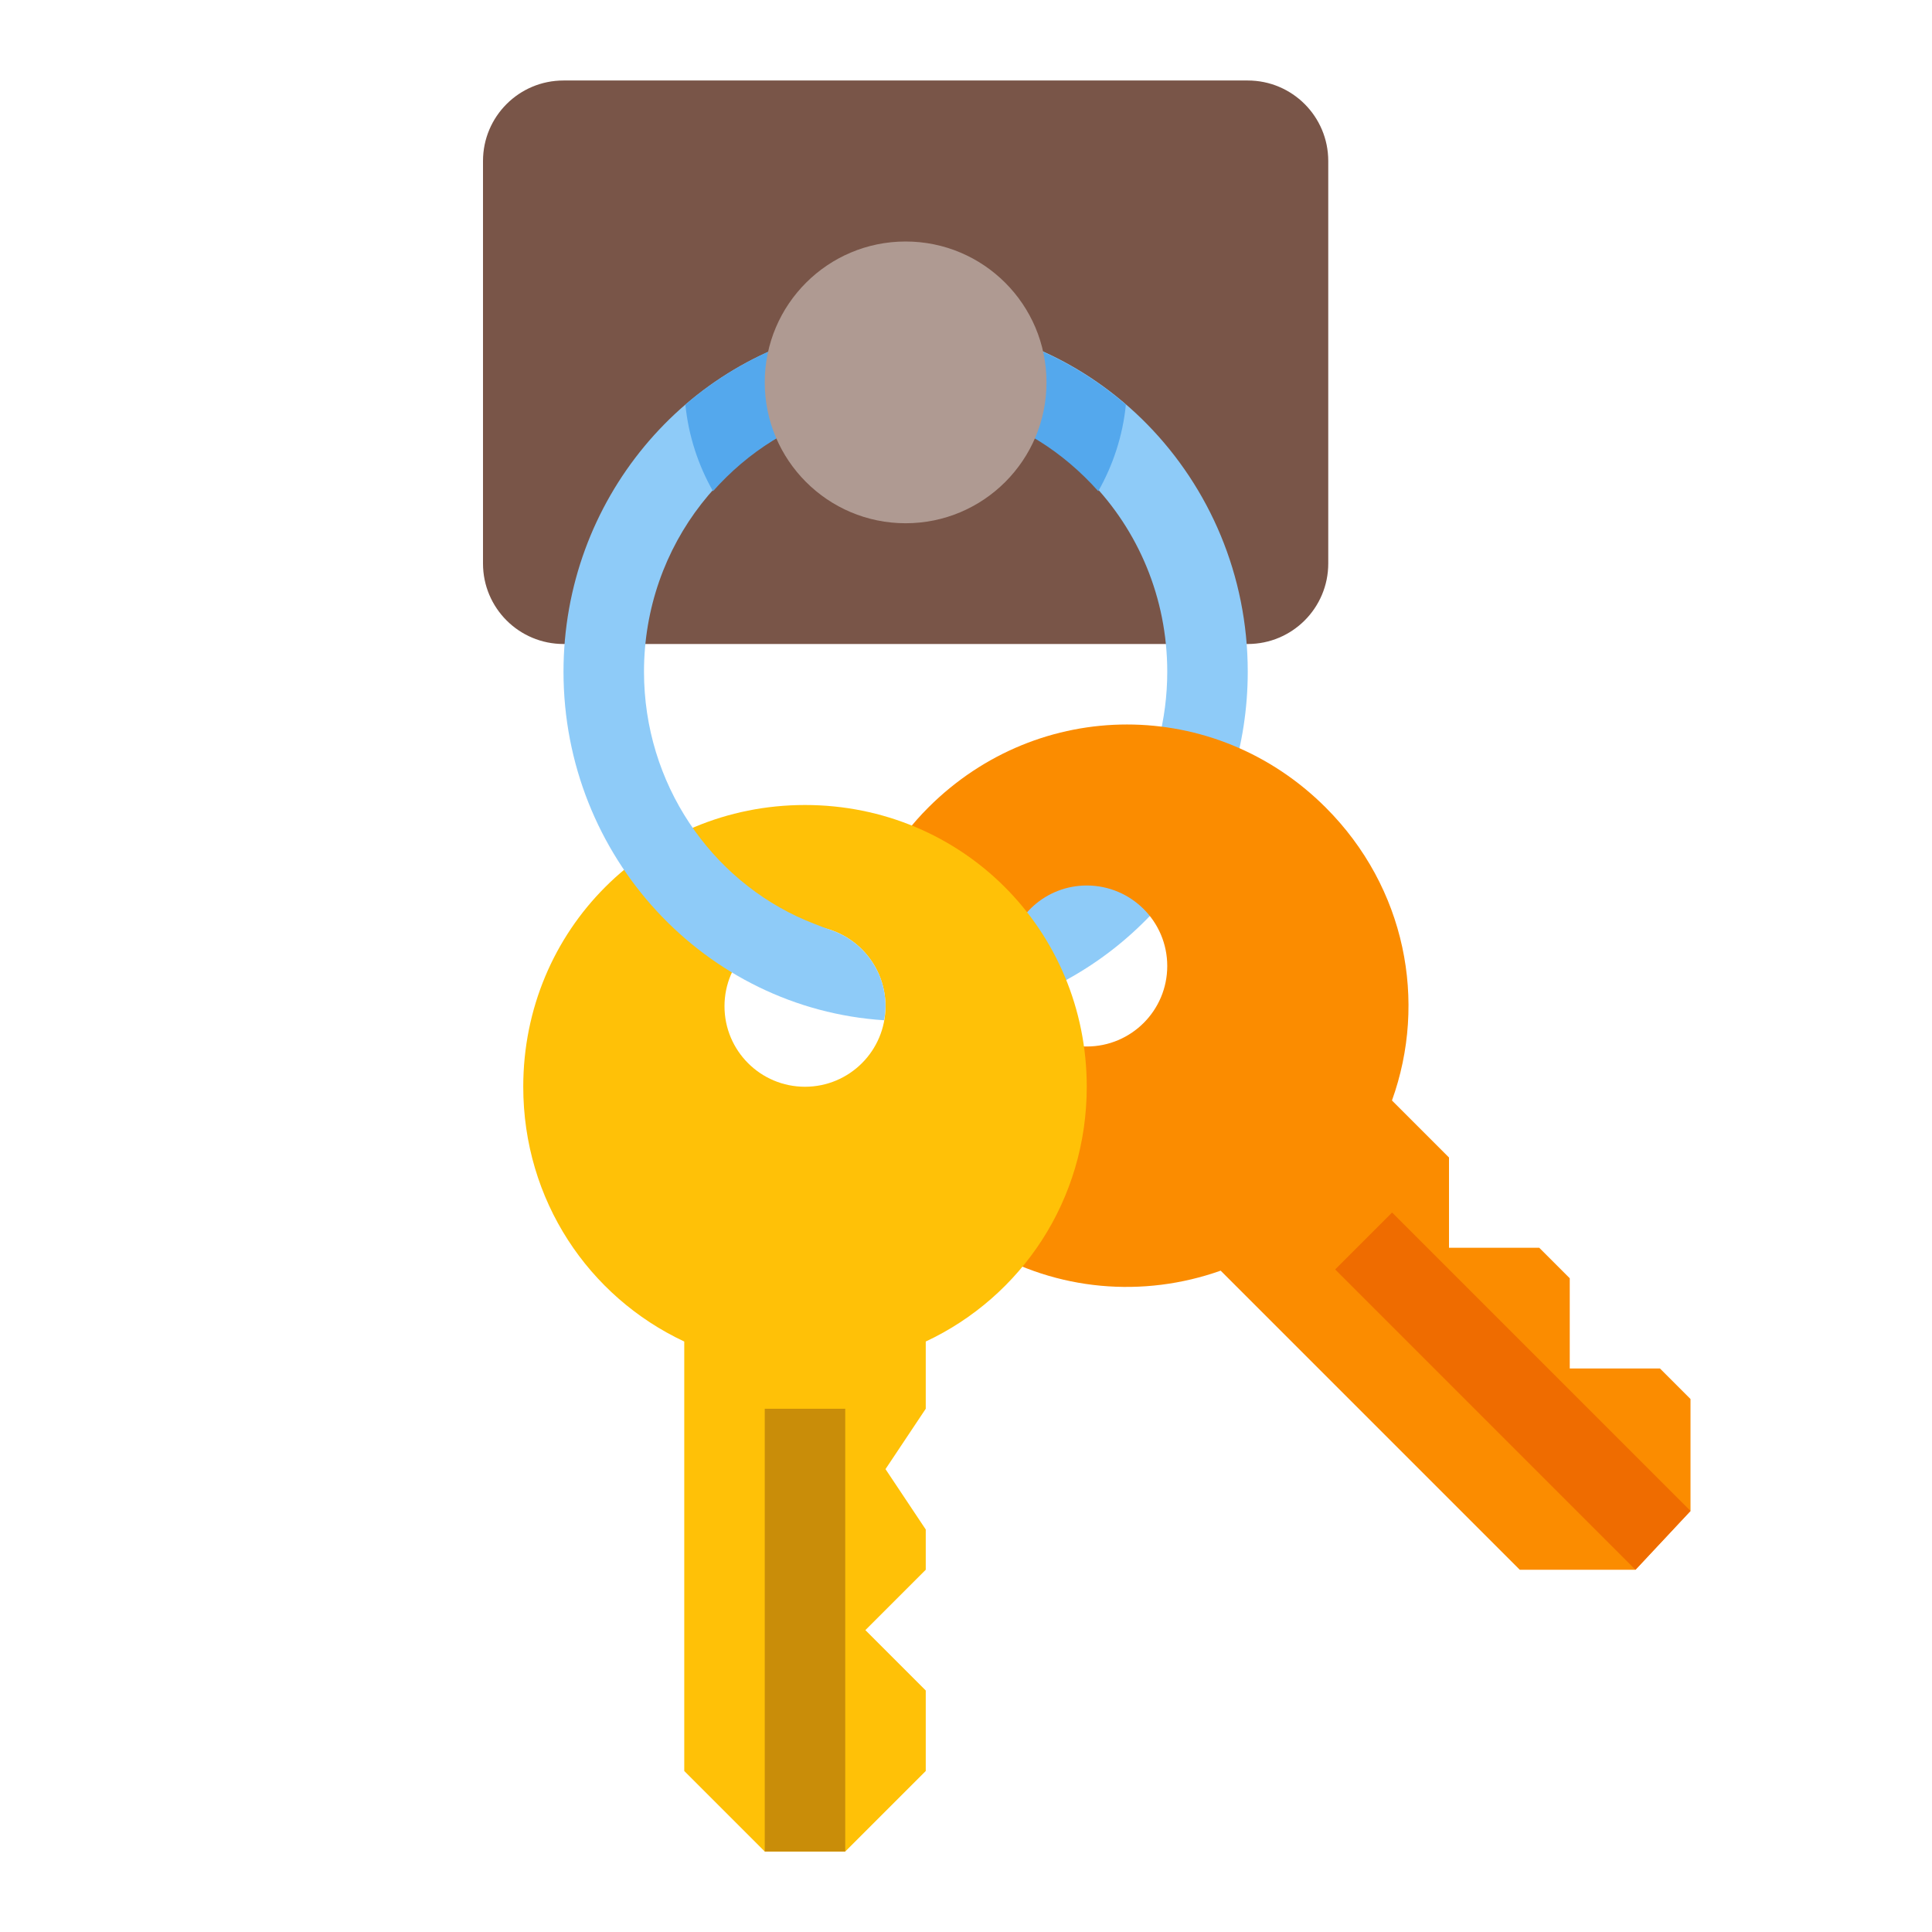
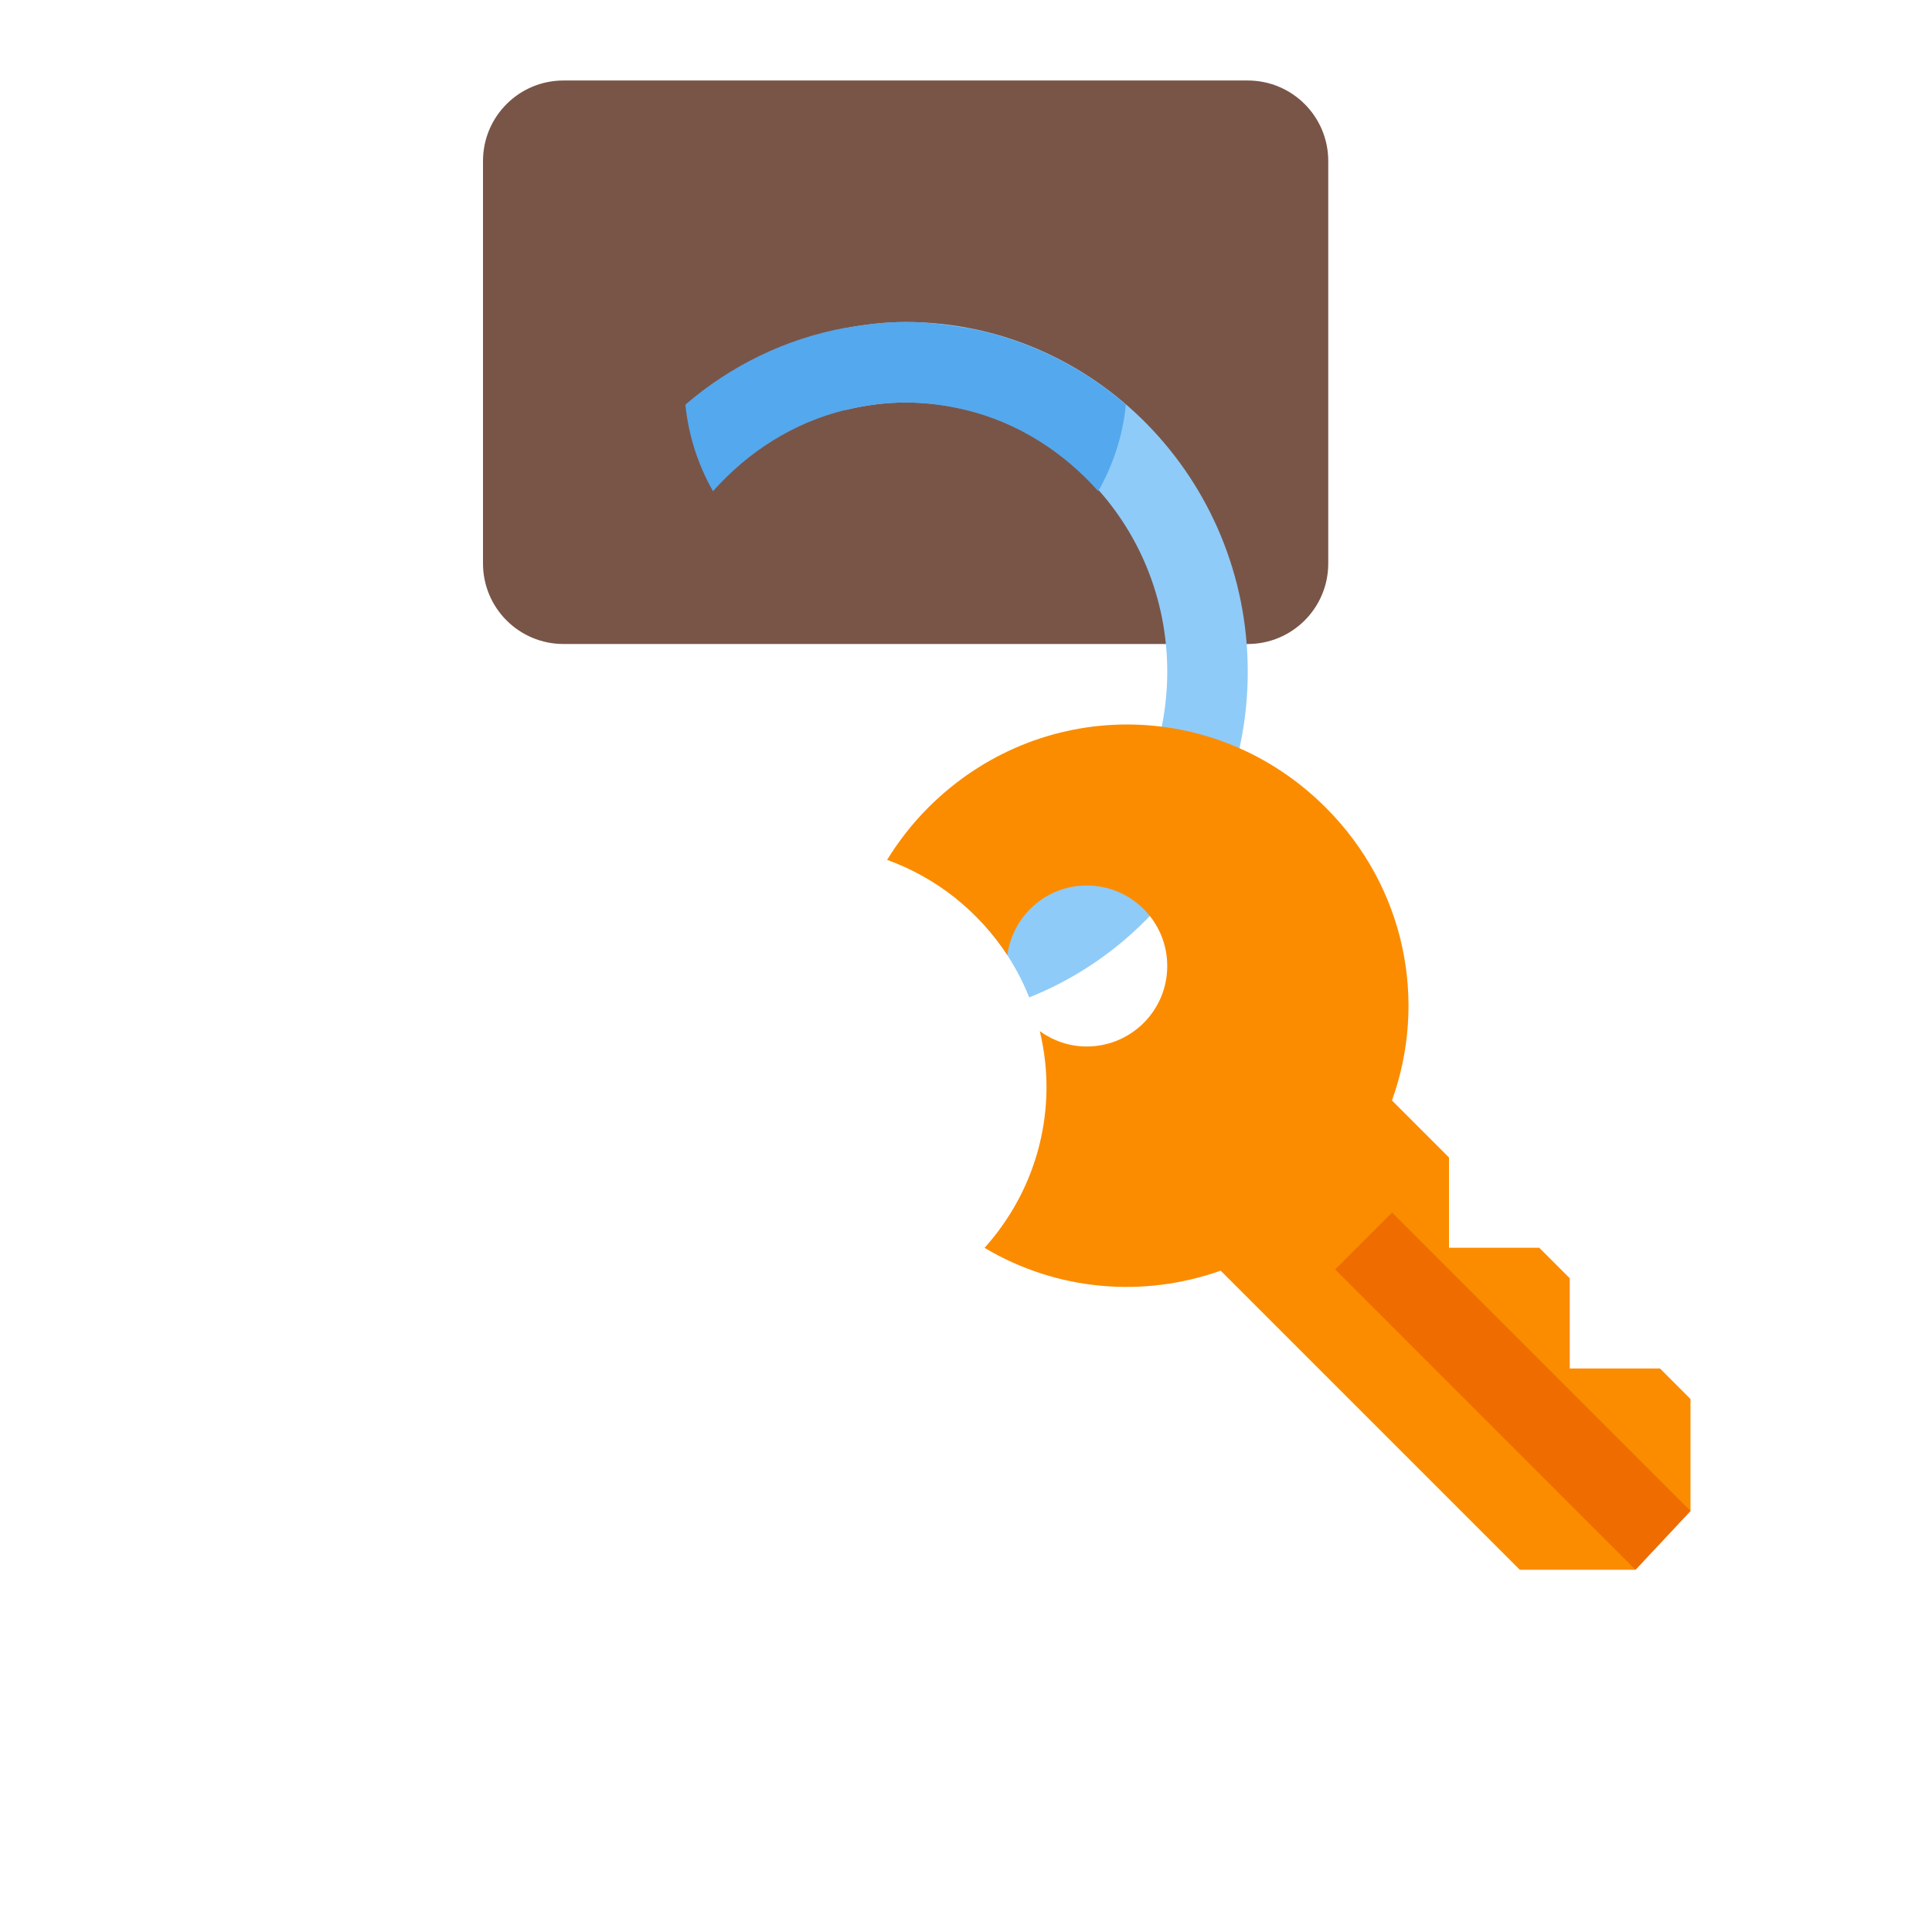
<svg xmlns="http://www.w3.org/2000/svg" viewBox="0 0 48 48" width="96" height="96">
  <path fill="#795548" d="M12,14V4c0-1.105,0.895-2,2-2h17c1.105,0,2,0.895,2,2v10c0,1.105-0.895,2-2,2H14C12.895,16,12,15.105,12,14z" />
  <path fill="#8ecbf8" d="M22.5,8c-0.513,0-1.011,0.061-1.5,0.151v2.037C21.482,10.07,21.983,10,22.5,10c3.584,0,6.5,3,6.5,6.688c0,1.204-0.311,2.335-0.855,3.313c-0.921,1.654-2.513,2.186-4.387,2.326c0.799,0.643,1.427,1.486,1.813,2.453C28.742,23.517,31,20.37,31,16.688C31,11.897,27.187,8,22.5,8z" />
  <path fill="#fb8c00" d="M41.242,34H39v-2.242L38.242,31H36v-2.242l-1.417-1.417c0.885-2.458,0.342-5.29-1.646-7.278c-2.751-2.751-7.123-2.751-9.874,0c-0.401,0.401-0.739,0.84-1.023,1.3c1.235,0.447,2.281,1.284,2.987,2.367C25.16,22.755,25.988,22,27,22c1.105,0,2,0.895,2,2s-0.895,2-2,2c-0.437,0-0.837-0.144-1.166-0.381C25.939,26.063,26,26.524,26,27c0,1.54-0.585,2.94-1.539,4.002c1.797,1.072,3.943,1.25,5.866,0.567L37.758,39h2.875L42,37.539v-2.781L41.242,34z" />
  <polygon fill="#ef6c00" points="42,37.539 34.586,30.125 33.172,31.539 40.633,39" />
-   <path fill="#ffc107" d="M27,27c0-3.9-3.1-7-7-7s-7,3.1-7,7c0,2.821,1.626,5.217,4,6.33V44l2,2h2l2-2v-2l-1.5-1.5L23,39v-1l-1-1.5l1-1.5v-1.67C25.374,32.217,27,29.821,27,27z M20,23c1.105,0,2,0.895,2,2s-0.895,2-2,2s-2-0.895-2-2S18.895,23,20,23z" />
-   <path fill="#c98d09" d="M19,35h2v11h-2V35z" />
-   <path fill="#8ecbf8" d="M20.625,23.1c-0.197-0.065-0.607-0.234-0.607-0.234C17.662,21.861,16,19.471,16,16.688c0-3.156,2.138-5.801,5-6.501V8.144c-3.973,0.727-7,4.278-7,8.544c0,4.605,3.528,8.375,7.965,8.66C21.985,25.234,22,25.119,22,25C22,24.114,21.424,23.362,20.625,23.1z" />
  <path fill="#54a8ed" d="M24,8.144v0.007C23.511,8.061,23.013,8,22.5,8S21.489,8.061,21,8.151V8.144c-1.495,0.274-2.856,0.948-3.972,1.909c0.078,0.777,0.319,1.504,0.686,2.151c0.867-0.976,1.995-1.702,3.286-2.017v0.001C21.482,10.07,21.983,10,22.5,10s1.018,0.07,1.5,0.188v-0.001c1.291,0.315,2.419,1.042,3.286,2.017c0.367-0.647,0.609-1.375,0.686-2.151C26.856,9.092,25.495,8.418,24,8.144z" />
-   <circle cx="22.5" cy="9.5" r="3.5" fill="#af9a92" />
</svg>